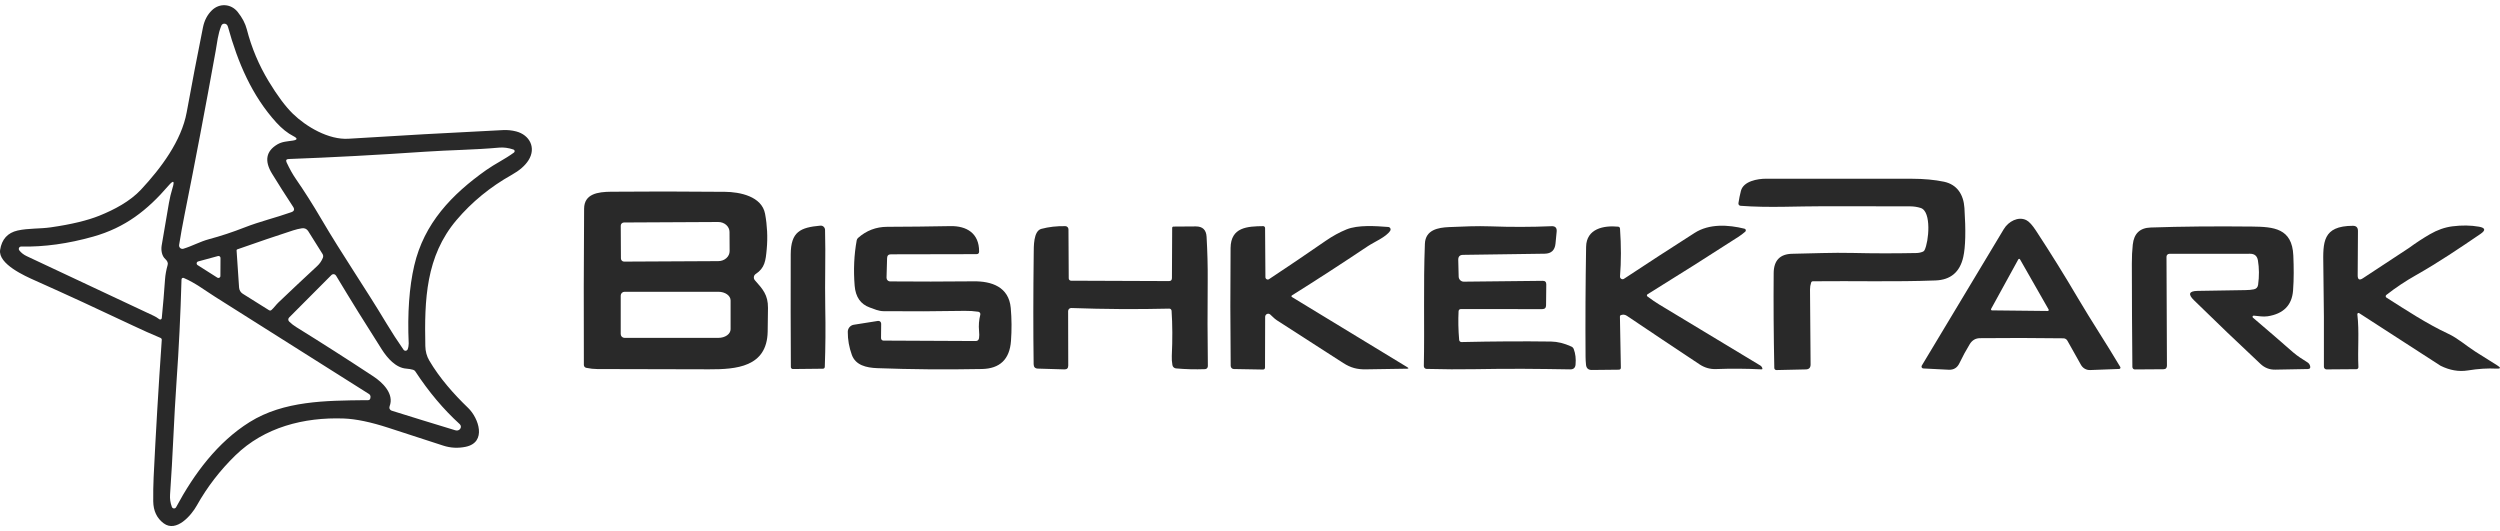
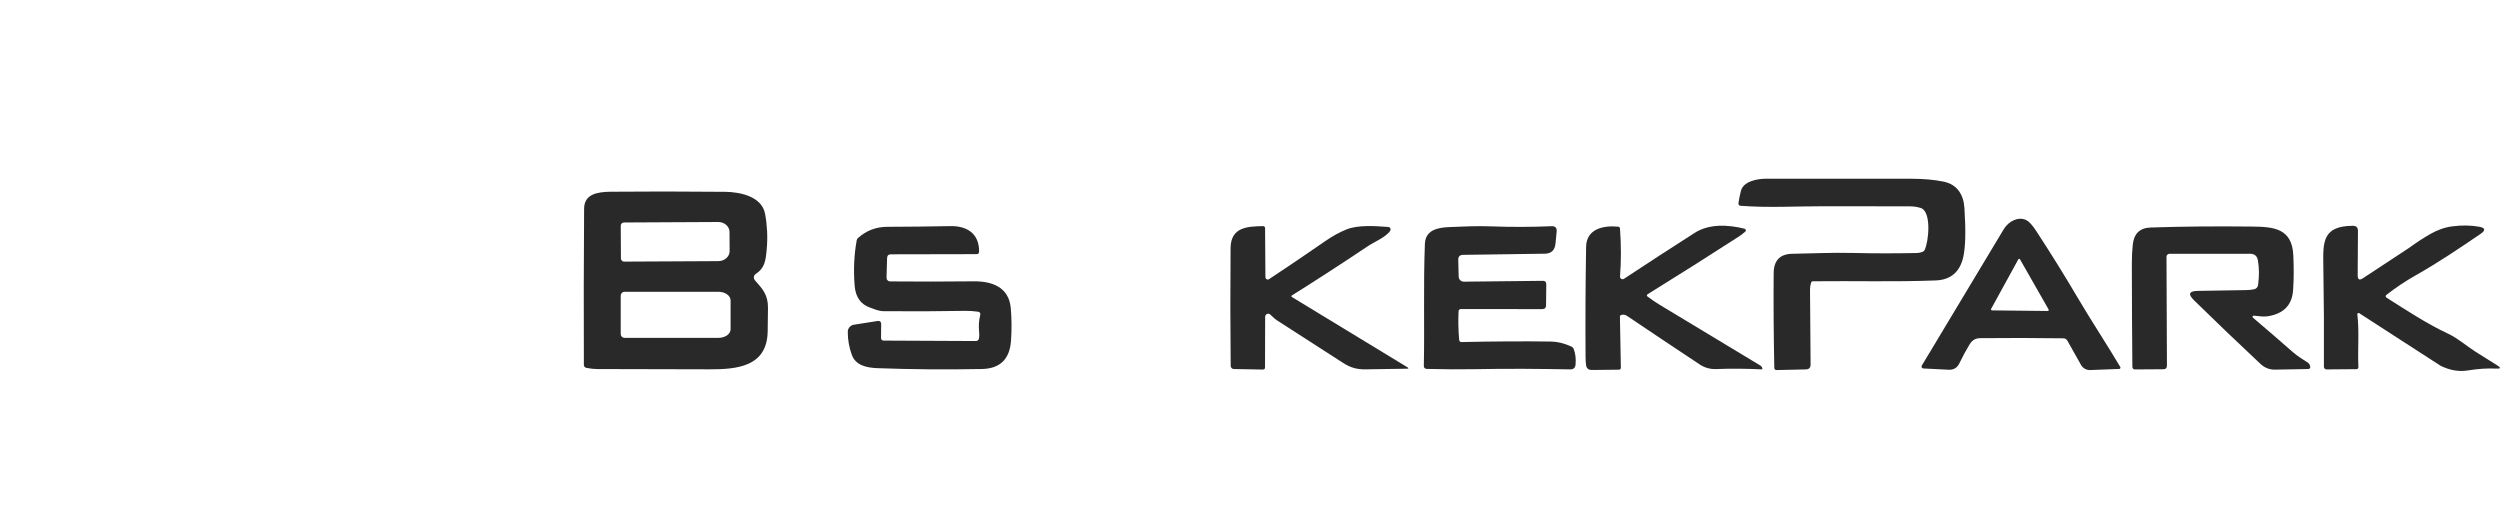
<svg xmlns="http://www.w3.org/2000/svg" width="160" height="34" viewBox="0 0 160 34" fill="none">
-   <path d="M10.276 21.627C9.686 21.38 9.101 21.119 8.521 20.844C6.347 19.814 4.253 18.849 2.238 17.949C1.612 17.671 -0.134 16.899 0.008 15.992C0.114 15.311 0.488 14.898 1.129 14.753C1.811 14.601 2.546 14.651 3.254 14.549C4.557 14.362 5.597 14.112 6.375 13.798C7.311 13.419 8.318 12.893 9.026 12.134C10.298 10.769 11.615 9.016 11.949 7.183C12.275 5.387 12.623 3.575 12.991 1.747C13.08 1.307 13.269 0.945 13.559 0.662C14.048 0.183 14.79 0.233 15.217 0.771C15.507 1.136 15.7 1.505 15.796 1.877C16.098 3.053 16.564 4.161 17.194 5.202C17.752 6.125 18.27 6.819 18.748 7.284C19.595 8.107 21.031 8.96 22.305 8.879C25.458 8.68 28.753 8.495 32.191 8.326C32.477 8.311 32.758 8.34 33.034 8.411C33.894 8.634 34.332 9.459 33.822 10.259C33.606 10.6 33.25 10.91 32.755 11.188C31.38 11.958 30.201 12.924 29.217 14.083C27.25 16.404 27.16 19.177 27.221 22.143C27.227 22.488 27.31 22.797 27.471 23.07C28.124 24.187 29.044 25.227 29.961 26.108C30.631 26.752 31.178 28.31 29.799 28.596C29.311 28.696 28.835 28.671 28.372 28.521C27.191 28.139 26.022 27.759 24.865 27.381C23.729 27.01 22.772 26.811 21.994 26.784C19.456 26.693 16.916 27.342 15.068 29.141C14.08 30.102 13.256 31.173 12.595 32.353C12.245 32.982 11.287 34.097 10.475 33.492C10.038 33.166 9.816 32.698 9.807 32.088C9.801 31.542 9.81 31.022 9.833 30.528C9.969 27.718 10.142 24.792 10.353 21.751C10.354 21.725 10.348 21.699 10.334 21.677C10.32 21.655 10.3 21.637 10.276 21.627ZM13.8 3.277C13.148 6.895 12.484 10.387 11.809 13.753C11.679 14.401 11.564 15.042 11.464 15.675C11.458 15.711 11.461 15.748 11.473 15.783C11.485 15.818 11.505 15.849 11.532 15.873C11.559 15.898 11.592 15.915 11.627 15.923C11.662 15.931 11.699 15.93 11.734 15.92C12.303 15.749 12.803 15.461 13.373 15.309C14.127 15.107 14.883 14.857 15.643 14.56C16.63 14.172 17.652 13.933 18.648 13.579C18.829 13.515 18.867 13.401 18.761 13.238C18.274 12.498 17.825 11.792 17.413 11.119C16.91 10.3 17.023 9.674 17.75 9.242C18.064 9.057 18.38 9.053 18.734 8.999C19.045 8.952 19.06 8.857 18.779 8.714C18.406 8.523 18.041 8.232 17.684 7.84C16.13 6.13 15.221 4.013 14.588 1.712C14.551 1.582 14.473 1.516 14.352 1.515C14.312 1.515 14.273 1.527 14.239 1.55C14.206 1.573 14.18 1.605 14.165 1.643C13.944 2.186 13.902 2.708 13.8 3.277ZM31.113 10.887C31.691 10.478 32.317 10.188 32.894 9.763C32.91 9.752 32.922 9.736 32.93 9.717C32.938 9.698 32.94 9.678 32.937 9.658C32.934 9.638 32.926 9.619 32.913 9.604C32.9 9.588 32.883 9.577 32.864 9.571C32.543 9.462 32.234 9.421 31.938 9.448C30.355 9.593 28.757 9.602 27.201 9.71C24.145 9.919 21.237 10.075 18.476 10.177C18.323 10.183 18.279 10.257 18.345 10.398C18.537 10.81 18.733 11.16 18.933 11.448C19.479 12.238 20.021 13.091 20.558 14.007C21.907 16.309 23.361 18.407 24.726 20.685C25.058 21.238 25.425 21.803 25.826 22.382C25.842 22.405 25.864 22.423 25.889 22.434C25.914 22.445 25.941 22.45 25.968 22.447C25.995 22.444 26.021 22.433 26.043 22.417C26.065 22.4 26.082 22.378 26.093 22.352C26.131 22.258 26.16 22.085 26.157 21.987C26.072 20.043 26.19 18.38 26.511 16.999C27.14 14.289 28.921 12.438 31.113 10.887ZM10.581 16.58C10.349 16.376 10.298 15.998 10.347 15.71C10.499 14.806 10.654 13.899 10.812 12.989C10.866 12.674 10.943 12.354 11.042 12.03C11.187 11.563 11.101 11.513 10.783 11.882C9.422 13.462 8.015 14.564 5.966 15.143C4.354 15.598 2.816 15.81 1.353 15.779C1.325 15.778 1.298 15.786 1.274 15.801C1.25 15.815 1.231 15.837 1.218 15.862C1.206 15.888 1.201 15.916 1.204 15.944C1.207 15.973 1.217 15.999 1.234 16.022C1.355 16.179 1.516 16.304 1.718 16.398C4.498 17.705 7.199 18.974 9.822 20.204C9.951 20.264 10.075 20.339 10.196 20.431C10.21 20.441 10.227 20.448 10.244 20.45C10.262 20.451 10.28 20.448 10.296 20.441C10.312 20.434 10.326 20.422 10.336 20.408C10.346 20.393 10.353 20.376 10.354 20.358C10.437 19.511 10.507 18.685 10.562 17.88C10.583 17.585 10.639 17.276 10.73 16.955C10.75 16.887 10.744 16.82 10.714 16.756C10.681 16.688 10.637 16.63 10.581 16.58ZM20.663 16.502C20.679 16.461 20.686 16.418 20.682 16.374C20.678 16.331 20.665 16.29 20.642 16.254L19.721 14.786C19.68 14.721 19.622 14.67 19.553 14.638C19.484 14.607 19.408 14.596 19.334 14.608C19.137 14.639 18.948 14.684 18.768 14.742C17.743 15.073 16.548 15.479 15.183 15.96C15.17 15.965 15.159 15.974 15.151 15.986C15.143 15.997 15.14 16.01 15.141 16.024L15.301 18.407C15.307 18.486 15.331 18.563 15.371 18.631C15.412 18.699 15.467 18.756 15.533 18.798L17.212 19.85C17.27 19.887 17.326 19.883 17.378 19.837C17.538 19.694 17.659 19.512 17.821 19.357C18.617 18.596 19.441 17.822 20.294 17.033C20.458 16.882 20.581 16.705 20.663 16.502ZM13.915 17.773C13.934 17.785 13.955 17.791 13.977 17.791C14 17.792 14.022 17.787 14.041 17.776C14.061 17.765 14.077 17.749 14.088 17.729C14.1 17.71 14.106 17.688 14.106 17.665L14.112 16.511C14.112 16.492 14.107 16.472 14.099 16.454C14.09 16.437 14.078 16.421 14.063 16.409C14.047 16.397 14.029 16.389 14.01 16.385C13.991 16.381 13.972 16.382 13.953 16.387L12.677 16.734C12.654 16.741 12.633 16.754 12.617 16.773C12.601 16.791 12.59 16.814 12.587 16.839C12.583 16.864 12.587 16.889 12.597 16.911C12.607 16.934 12.624 16.953 12.645 16.966L13.915 17.773ZM21.21 17.604L18.502 20.323C18.485 20.34 18.472 20.36 18.463 20.382C18.454 20.404 18.45 20.428 18.45 20.452C18.451 20.476 18.456 20.499 18.465 20.521C18.475 20.543 18.488 20.563 18.506 20.579C18.649 20.718 18.799 20.835 18.956 20.931C20.565 21.928 22.209 22.979 23.89 24.085C24.489 24.478 25.243 25.207 24.934 26.004C24.924 26.031 24.919 26.06 24.92 26.089C24.921 26.118 24.927 26.147 24.94 26.173C24.952 26.199 24.97 26.222 24.991 26.241C25.013 26.26 25.038 26.274 25.066 26.283C26.319 26.676 27.676 27.094 29.137 27.537C29.261 27.574 29.362 27.548 29.441 27.46C29.48 27.417 29.5 27.359 29.497 27.3C29.494 27.242 29.468 27.186 29.425 27.147C28.39 26.207 27.441 25.081 26.58 23.769C26.546 23.717 26.499 23.683 26.438 23.666C26.303 23.628 26.16 23.604 26.011 23.593C25.332 23.545 24.792 22.922 24.434 22.361C23.437 20.802 22.461 19.229 21.507 17.641C21.492 17.616 21.472 17.595 21.448 17.579C21.423 17.563 21.396 17.553 21.367 17.55C21.339 17.546 21.31 17.549 21.283 17.558C21.255 17.568 21.23 17.583 21.21 17.604ZM23.52 25.615C23.653 25.621 23.717 25.547 23.713 25.392C23.713 25.357 23.703 25.323 23.686 25.292C23.669 25.261 23.645 25.235 23.615 25.216C20.428 23.207 17.147 21.134 13.772 18.999C13.095 18.57 12.493 18.101 11.76 17.789C11.744 17.783 11.727 17.78 11.711 17.781C11.694 17.783 11.678 17.788 11.664 17.797C11.65 17.807 11.639 17.819 11.63 17.834C11.622 17.849 11.618 17.865 11.617 17.882C11.553 20.151 11.447 22.308 11.302 24.354C11.13 26.756 11.062 29.197 10.884 31.651C10.864 31.918 10.902 32.181 10.999 32.441C11.008 32.468 11.026 32.492 11.049 32.51C11.072 32.527 11.099 32.538 11.128 32.54C11.157 32.542 11.185 32.536 11.211 32.522C11.236 32.508 11.257 32.487 11.271 32.461C12.422 30.313 13.927 28.293 15.978 27.012C18.17 25.643 20.869 25.641 23.35 25.611C23.407 25.61 23.464 25.611 23.52 25.615Z" fill="#292929" />
  <path d="M116.029 18.001C115.971 18.001 115.932 18.029 115.913 18.084C115.864 18.227 115.84 18.374 115.841 18.528C115.85 20.061 115.862 21.659 115.878 23.322C115.88 23.53 115.779 23.637 115.575 23.642L113.692 23.684C113.674 23.684 113.657 23.681 113.64 23.674C113.624 23.668 113.609 23.658 113.596 23.646C113.583 23.633 113.573 23.619 113.566 23.602C113.559 23.586 113.555 23.568 113.555 23.551C113.512 21.414 113.499 19.39 113.515 17.478C113.522 16.668 113.919 16.256 114.705 16.242C115.997 16.22 117.236 16.157 118.591 16.189C119.904 16.22 121.252 16.221 122.637 16.194C122.789 16.192 122.932 16.163 123.066 16.107C123.113 16.087 123.148 16.055 123.171 16.009C123.441 15.48 123.633 13.536 122.925 13.31C122.709 13.242 122.483 13.207 122.248 13.206C120.507 13.204 118.685 13.201 116.781 13.199C114.978 13.197 113.201 13.308 111.393 13.171C111.373 13.169 111.353 13.164 111.335 13.154C111.318 13.145 111.302 13.132 111.289 13.116C111.277 13.1 111.268 13.082 111.263 13.062C111.258 13.043 111.256 13.022 111.26 13.002C111.3 12.73 111.353 12.467 111.42 12.212C111.584 11.594 112.482 11.438 113.022 11.438C115.949 11.436 119.06 11.437 122.356 11.44C123.133 11.442 123.819 11.505 124.414 11.63C125.255 11.808 125.669 12.451 125.724 13.316C125.818 14.768 125.793 15.813 125.649 16.448C125.433 17.413 124.84 17.913 123.872 17.949C121.255 18.047 118.684 17.971 116.029 18.001Z" fill="#292929" />
  <path d="M48.313 17.936C48.822 18.507 49.156 18.878 49.151 19.706C49.147 20.222 49.14 20.731 49.131 21.23C49.085 23.5 47.109 23.64 45.384 23.636C42.933 23.631 40.547 23.625 38.226 23.619C38.003 23.619 37.767 23.593 37.518 23.541C37.475 23.532 37.437 23.509 37.409 23.475C37.382 23.441 37.367 23.398 37.367 23.354C37.353 20.008 37.359 16.673 37.383 13.351C37.39 12.399 38.27 12.28 39.1 12.271C41.237 12.249 43.673 12.251 46.408 12.277C47.328 12.286 48.758 12.553 48.966 13.69C49.104 14.444 49.139 15.196 49.07 15.946C49.003 16.682 48.952 17.151 48.364 17.535C48.333 17.556 48.306 17.584 48.285 17.616C48.265 17.649 48.252 17.686 48.248 17.724C48.243 17.762 48.246 17.8 48.257 17.837C48.269 17.874 48.288 17.907 48.313 17.936ZM39.728 14.447L39.739 16.539C39.739 16.566 39.744 16.593 39.755 16.618C39.765 16.643 39.78 16.665 39.799 16.684C39.818 16.703 39.841 16.718 39.865 16.728C39.89 16.738 39.916 16.744 39.943 16.743L45.977 16.712C46.169 16.711 46.352 16.642 46.487 16.521C46.622 16.401 46.697 16.238 46.696 16.068L46.689 14.844C46.689 14.76 46.67 14.677 46.633 14.599C46.596 14.522 46.542 14.451 46.475 14.392C46.408 14.333 46.328 14.287 46.24 14.255C46.152 14.223 46.058 14.207 45.963 14.208L39.928 14.239C39.902 14.239 39.876 14.245 39.851 14.256C39.827 14.266 39.804 14.282 39.786 14.301C39.767 14.32 39.752 14.343 39.742 14.368C39.733 14.393 39.727 14.42 39.728 14.447ZM39.726 18.919V21.378C39.726 21.444 39.751 21.506 39.796 21.552C39.842 21.598 39.903 21.623 39.967 21.623H45.981C46.187 21.623 46.385 21.565 46.531 21.462C46.676 21.358 46.758 21.217 46.758 21.071V19.227C46.758 19.08 46.676 18.94 46.531 18.836C46.385 18.732 46.187 18.674 45.981 18.674H39.967C39.903 18.674 39.842 18.7 39.796 18.746C39.751 18.792 39.726 18.854 39.726 18.919Z" fill="#292929" />
  <path d="M132.311 21.8C132.286 21.756 132.25 21.719 132.206 21.693C132.163 21.667 132.113 21.653 132.062 21.652C130.207 21.627 128.426 21.624 126.72 21.643C126.437 21.645 126.218 21.773 126.063 22.027C125.821 22.424 125.601 22.829 125.404 23.243C125.264 23.54 125.033 23.68 124.71 23.663L123.086 23.581C123.066 23.58 123.047 23.573 123.03 23.562C123.013 23.551 122.999 23.536 122.99 23.518C122.981 23.5 122.976 23.479 122.977 23.459C122.977 23.439 122.983 23.419 122.993 23.401C124.684 20.592 126.435 17.677 128.247 14.657C128.537 14.173 129.165 13.834 129.679 14.086C129.857 14.173 130.067 14.401 130.309 14.772C131.249 16.207 132.143 17.645 132.991 19.087C133.84 20.53 134.809 21.988 135.697 23.485C135.705 23.497 135.709 23.511 135.71 23.526C135.71 23.541 135.707 23.555 135.7 23.569C135.693 23.582 135.683 23.593 135.671 23.6C135.658 23.608 135.644 23.612 135.63 23.613L133.772 23.683C133.653 23.688 133.535 23.66 133.43 23.601C133.326 23.542 133.24 23.455 133.181 23.349L132.311 21.8ZM131.057 19.903C131.068 19.903 131.079 19.9 131.088 19.895C131.098 19.889 131.106 19.881 131.111 19.872C131.117 19.862 131.12 19.851 131.12 19.84C131.12 19.829 131.117 19.818 131.112 19.808L129.281 16.599C129.276 16.589 129.268 16.581 129.259 16.575C129.249 16.569 129.238 16.566 129.227 16.566C129.215 16.566 129.204 16.569 129.195 16.575C129.185 16.581 129.177 16.589 129.172 16.599L127.431 19.769C127.426 19.779 127.423 19.79 127.423 19.801C127.423 19.812 127.426 19.823 127.431 19.833C127.437 19.843 127.445 19.85 127.455 19.856C127.464 19.861 127.475 19.864 127.486 19.864L131.057 19.903Z" fill="#292929" />
-   <path d="M50.606 16.284C50.612 14.823 51.227 14.557 52.502 14.441C52.54 14.437 52.578 14.441 52.614 14.453C52.65 14.465 52.683 14.485 52.711 14.51C52.739 14.536 52.762 14.567 52.778 14.602C52.794 14.637 52.802 14.675 52.803 14.713C52.849 16.357 52.783 18.017 52.816 19.673C52.842 20.956 52.832 22.221 52.787 23.47C52.783 23.555 52.74 23.598 52.657 23.598L50.743 23.618C50.726 23.618 50.71 23.615 50.694 23.608C50.679 23.602 50.665 23.592 50.653 23.58C50.641 23.568 50.632 23.554 50.625 23.538C50.619 23.523 50.615 23.506 50.615 23.489C50.601 21.198 50.598 18.797 50.606 16.284Z" fill="#292929" />
  <path d="M62.659 21.637C62.678 21.52 62.678 21.366 62.659 21.175C62.626 20.826 62.653 20.482 62.739 20.142C62.744 20.121 62.745 20.099 62.742 20.078C62.738 20.057 62.73 20.037 62.718 20.019C62.707 20.001 62.691 19.986 62.674 19.975C62.656 19.963 62.636 19.956 62.615 19.952C62.328 19.909 62.037 19.89 61.741 19.895C59.95 19.926 58.216 19.933 56.539 19.915C56.234 19.913 55.949 19.782 55.665 19.68C55.078 19.469 54.756 19.006 54.698 18.288C54.616 17.272 54.66 16.303 54.829 15.382C54.84 15.322 54.87 15.268 54.915 15.228C55.446 14.756 56.069 14.518 56.782 14.516C58.098 14.512 59.447 14.497 60.831 14.471C61.858 14.453 62.666 14.922 62.663 16.094C62.663 16.208 62.607 16.265 62.497 16.265L57.017 16.276C56.86 16.277 56.779 16.357 56.774 16.515L56.738 17.767C56.737 17.799 56.742 17.83 56.753 17.859C56.764 17.889 56.781 17.915 56.803 17.938C56.824 17.961 56.85 17.979 56.879 17.991C56.907 18.003 56.938 18.01 56.969 18.01C58.654 18.026 60.437 18.024 62.318 18.005C63.455 17.992 64.566 18.355 64.688 19.709C64.75 20.402 64.755 21.107 64.703 21.824C64.616 22.997 63.993 23.595 62.834 23.617C60.516 23.661 58.285 23.642 56.143 23.562C55.433 23.534 54.756 23.371 54.517 22.71C54.342 22.228 54.255 21.737 54.258 21.236C54.258 21.127 54.296 21.022 54.366 20.94C54.435 20.857 54.532 20.802 54.637 20.785L56.194 20.538C56.219 20.535 56.245 20.537 56.269 20.544C56.293 20.551 56.316 20.564 56.335 20.58C56.354 20.597 56.369 20.618 56.379 20.642C56.39 20.665 56.395 20.691 56.395 20.716L56.386 21.638C56.385 21.659 56.389 21.68 56.397 21.699C56.404 21.719 56.416 21.736 56.43 21.751C56.444 21.766 56.461 21.778 56.48 21.786C56.498 21.794 56.519 21.798 56.539 21.798L62.438 21.826C62.565 21.827 62.638 21.764 62.659 21.637Z" fill="#292929" />
-   <path d="M74.981 19.889C74.978 19.851 74.961 19.816 74.933 19.79C74.906 19.764 74.869 19.751 74.831 19.752C72.774 19.802 70.685 19.789 68.563 19.713C68.537 19.712 68.51 19.716 68.486 19.726C68.461 19.735 68.438 19.75 68.419 19.768C68.401 19.787 68.386 19.809 68.375 19.834C68.365 19.858 68.36 19.884 68.36 19.911L68.368 23.395C68.368 23.564 68.284 23.646 68.118 23.641L66.426 23.591C66.246 23.586 66.155 23.492 66.153 23.309C66.124 21.169 66.126 18.808 66.158 16.227C66.163 15.79 66.132 14.784 66.647 14.647C67.12 14.521 67.631 14.463 68.18 14.473C68.234 14.473 68.285 14.495 68.323 14.534C68.361 14.573 68.382 14.626 68.382 14.681L68.399 17.815C68.399 17.855 68.415 17.893 68.443 17.921C68.471 17.95 68.509 17.965 68.548 17.965L74.811 17.989C74.939 17.991 75.003 17.927 75.004 17.797L75.019 14.582C75.019 14.56 75.027 14.54 75.043 14.524C75.058 14.509 75.078 14.501 75.099 14.501L76.53 14.491C76.965 14.489 77.196 14.708 77.221 15.15C77.276 16.119 77.3 17.05 77.293 17.941C77.275 19.806 77.279 21.635 77.303 23.428C77.304 23.479 77.285 23.529 77.251 23.566C77.216 23.603 77.169 23.625 77.119 23.626C76.493 23.649 75.874 23.633 75.263 23.578C75.208 23.573 75.156 23.549 75.114 23.511C75.073 23.473 75.045 23.422 75.035 23.367C75 23.169 74.987 22.974 74.995 22.782C75.044 21.73 75.039 20.766 74.981 19.889Z" fill="#292929" />
  <path d="M82.682 19.009L90.065 23.499C90.169 23.562 90.163 23.595 90.047 23.597C89.199 23.613 88.321 23.627 87.413 23.638C86.864 23.646 86.454 23.544 85.963 23.23C84.524 22.308 83.108 21.396 81.717 20.496C81.552 20.39 81.438 20.249 81.291 20.125C81.263 20.101 81.228 20.085 81.191 20.08C81.154 20.075 81.117 20.081 81.083 20.097C81.049 20.113 81.021 20.138 81.001 20.17C80.981 20.202 80.97 20.239 80.97 20.277L80.961 23.514C80.96 23.607 80.914 23.652 80.824 23.651L78.961 23.618C78.909 23.617 78.859 23.595 78.822 23.558C78.786 23.52 78.765 23.47 78.764 23.417C78.737 20.895 78.735 18.38 78.757 15.874C78.77 14.531 79.839 14.486 80.844 14.473C80.876 14.473 80.906 14.486 80.929 14.509C80.951 14.531 80.964 14.562 80.965 14.594L80.987 17.74C80.987 17.767 80.994 17.794 81.008 17.817C81.022 17.841 81.042 17.86 81.066 17.873C81.09 17.886 81.116 17.892 81.143 17.891C81.17 17.89 81.196 17.881 81.219 17.866C82.379 17.099 83.589 16.281 84.848 15.41C85.285 15.108 85.727 14.866 86.175 14.683C86.915 14.383 88.039 14.464 88.853 14.527C88.88 14.529 88.906 14.538 88.928 14.554C88.951 14.569 88.969 14.59 88.981 14.614C88.993 14.639 88.998 14.666 88.997 14.693C88.995 14.721 88.987 14.747 88.972 14.77C88.716 15.169 87.945 15.486 87.543 15.755C85.853 16.885 84.232 17.936 82.68 18.908C82.672 18.913 82.665 18.921 82.66 18.929C82.655 18.938 82.653 18.948 82.653 18.958C82.653 18.968 82.656 18.978 82.661 18.987C82.666 18.996 82.673 19.003 82.682 19.009Z" fill="#292929" />
  <path d="M93.63 16.311C93.424 16.315 93.323 16.422 93.328 16.632L93.355 17.704C93.357 17.791 93.393 17.874 93.455 17.934C93.517 17.994 93.599 18.028 93.685 18.027L98.738 17.973C98.889 17.972 98.963 18.048 98.962 18.203L98.948 19.54C98.947 19.702 98.866 19.783 98.707 19.783L93.486 19.781C93.451 19.781 93.417 19.795 93.391 19.82C93.366 19.845 93.351 19.879 93.349 19.915C93.319 20.497 93.331 21.11 93.386 21.753C93.389 21.792 93.406 21.828 93.435 21.854C93.463 21.88 93.501 21.893 93.539 21.892C95.582 21.845 97.492 21.834 99.269 21.859C99.68 21.865 100.112 21.971 100.564 22.178C100.64 22.211 100.692 22.267 100.721 22.345C100.83 22.633 100.868 22.961 100.836 23.328C100.818 23.539 100.704 23.643 100.495 23.64C98.428 23.606 96.729 23.584 94.344 23.628C93.412 23.645 92.396 23.638 91.297 23.61C91.274 23.609 91.251 23.604 91.23 23.595C91.209 23.585 91.19 23.572 91.174 23.555C91.158 23.538 91.145 23.518 91.137 23.497C91.129 23.475 91.125 23.451 91.125 23.428C91.178 20.904 91.09 18.212 91.193 15.604C91.227 14.709 92.037 14.564 92.733 14.534C93.639 14.497 94.503 14.453 95.393 14.486C96.703 14.535 98.005 14.532 99.3 14.477C99.541 14.467 99.65 14.584 99.626 14.827L99.552 15.591C99.51 16.015 99.28 16.231 98.86 16.237L93.63 16.311Z" fill="#292929" />
  <path d="M103.734 20.167C103.716 20.173 103.701 20.185 103.69 20.201C103.68 20.217 103.675 20.235 103.675 20.254L103.735 23.518C103.738 23.611 103.693 23.658 103.602 23.66L101.874 23.678C101.649 23.679 101.526 23.566 101.504 23.339C101.487 23.167 101.478 23.002 101.476 22.845C101.459 20.55 101.471 18.2 101.511 15.795C101.531 14.632 102.637 14.419 103.555 14.506C103.633 14.513 103.675 14.557 103.681 14.636C103.757 15.724 103.757 16.742 103.681 17.691C103.678 17.721 103.684 17.753 103.698 17.78C103.712 17.808 103.734 17.831 103.76 17.847C103.786 17.863 103.816 17.871 103.846 17.871C103.877 17.87 103.907 17.861 103.932 17.845C105.425 16.857 106.934 15.877 108.458 14.905C109.394 14.306 110.609 14.378 111.653 14.638C111.672 14.643 111.689 14.653 111.703 14.667C111.717 14.681 111.726 14.7 111.731 14.719C111.735 14.739 111.734 14.759 111.728 14.779C111.721 14.798 111.71 14.815 111.695 14.829C111.547 14.956 111.395 15.069 111.241 15.168C109.4 16.358 107.466 17.58 105.44 18.835C105.428 18.842 105.419 18.852 105.412 18.864C105.405 18.876 105.401 18.889 105.401 18.903C105.4 18.917 105.403 18.93 105.409 18.942C105.415 18.954 105.423 18.965 105.434 18.972C105.718 19.184 105.971 19.357 106.195 19.492C108.517 20.89 110.67 22.189 112.653 23.389C112.719 23.428 112.764 23.486 112.788 23.561C112.805 23.616 112.786 23.642 112.73 23.639C111.761 23.59 110.795 23.583 109.832 23.62C109.45 23.635 109.096 23.535 108.77 23.318C107.168 22.256 105.619 21.221 104.122 20.213C104.001 20.132 103.871 20.116 103.734 20.167Z" fill="#292929" />
  <path d="M154.18 15.865C154.613 15.547 155.058 15.256 155.514 14.991C155.99 14.715 156.47 14.546 156.954 14.485C157.563 14.408 158.131 14.416 158.656 14.509C159.065 14.582 159.097 14.736 158.753 14.971C157.401 15.891 156.069 16.792 154.62 17.612C153.95 17.99 153.318 18.412 152.724 18.877C152.711 18.887 152.701 18.9 152.693 18.915C152.686 18.93 152.683 18.947 152.684 18.963C152.685 18.98 152.689 18.996 152.698 19.011C152.706 19.025 152.718 19.037 152.732 19.046C154 19.851 155.321 20.724 156.686 21.36C157.317 21.655 157.835 22.13 158.428 22.507C158.888 22.799 159.354 23.092 159.826 23.386C160.071 23.538 160.05 23.607 159.764 23.592C159.218 23.561 158.608 23.6 157.936 23.709C157.368 23.8 156.787 23.7 156.195 23.408L150.985 20.04C150.973 20.032 150.96 20.028 150.946 20.028C150.932 20.028 150.918 20.032 150.906 20.04C150.894 20.048 150.884 20.059 150.878 20.072C150.872 20.085 150.869 20.1 150.87 20.114C151.002 21.242 150.883 22.34 150.938 23.494C150.939 23.511 150.936 23.528 150.931 23.544C150.925 23.56 150.916 23.575 150.905 23.587C150.893 23.599 150.88 23.609 150.864 23.616C150.849 23.623 150.832 23.627 150.816 23.627L148.898 23.642C148.876 23.642 148.854 23.638 148.833 23.629C148.813 23.621 148.794 23.608 148.779 23.592C148.763 23.576 148.751 23.557 148.742 23.536C148.734 23.515 148.73 23.492 148.73 23.47C148.742 21.381 148.73 19.221 148.693 16.991C148.668 15.492 148.64 14.462 150.582 14.451C150.801 14.45 150.91 14.561 150.909 14.783L150.892 17.623C150.891 17.895 151.002 17.957 151.226 17.808L154.18 15.865Z" fill="#292929" />
  <path d="M144.238 20.201C144.223 20.2 144.208 20.204 144.195 20.212C144.182 20.22 144.172 20.232 144.166 20.246C144.161 20.261 144.16 20.276 144.163 20.291C144.167 20.306 144.176 20.32 144.187 20.329C145.057 21.068 145.916 21.81 146.766 22.555C147.041 22.794 147.368 22.995 147.676 23.19C147.761 23.243 147.822 23.327 147.848 23.425C147.882 23.552 147.832 23.617 147.7 23.618C147.015 23.629 146.32 23.642 145.616 23.657C145.255 23.664 144.941 23.544 144.676 23.295C143.23 21.942 141.808 20.582 140.412 19.213C140.016 18.826 140.094 18.627 140.644 18.617C141.642 18.6 142.661 18.583 143.7 18.567C143.915 18.565 144.098 18.548 144.247 18.517C144.406 18.485 144.496 18.387 144.519 18.224C144.594 17.673 144.589 17.153 144.507 16.666C144.458 16.383 144.292 16.241 144.01 16.241L138.835 16.245C138.812 16.245 138.788 16.25 138.766 16.26C138.744 16.269 138.725 16.283 138.708 16.3C138.691 16.317 138.678 16.338 138.669 16.36C138.661 16.383 138.656 16.406 138.656 16.431L138.684 23.399C138.684 23.552 138.608 23.63 138.458 23.631L136.629 23.644C136.588 23.645 136.548 23.628 136.519 23.599C136.49 23.569 136.473 23.529 136.472 23.486C136.452 21.394 136.44 19.192 136.438 16.881C136.436 16.439 136.456 16.029 136.498 15.652C136.573 14.948 136.954 14.584 137.64 14.561C139.617 14.494 141.782 14.474 144.136 14.5C145.508 14.516 146.7 14.6 146.773 16.36C146.804 17.102 146.813 17.853 146.755 18.601C146.682 19.537 146.14 20.084 145.131 20.242C144.839 20.287 144.534 20.224 144.238 20.201Z" fill="#292929" />
</svg>